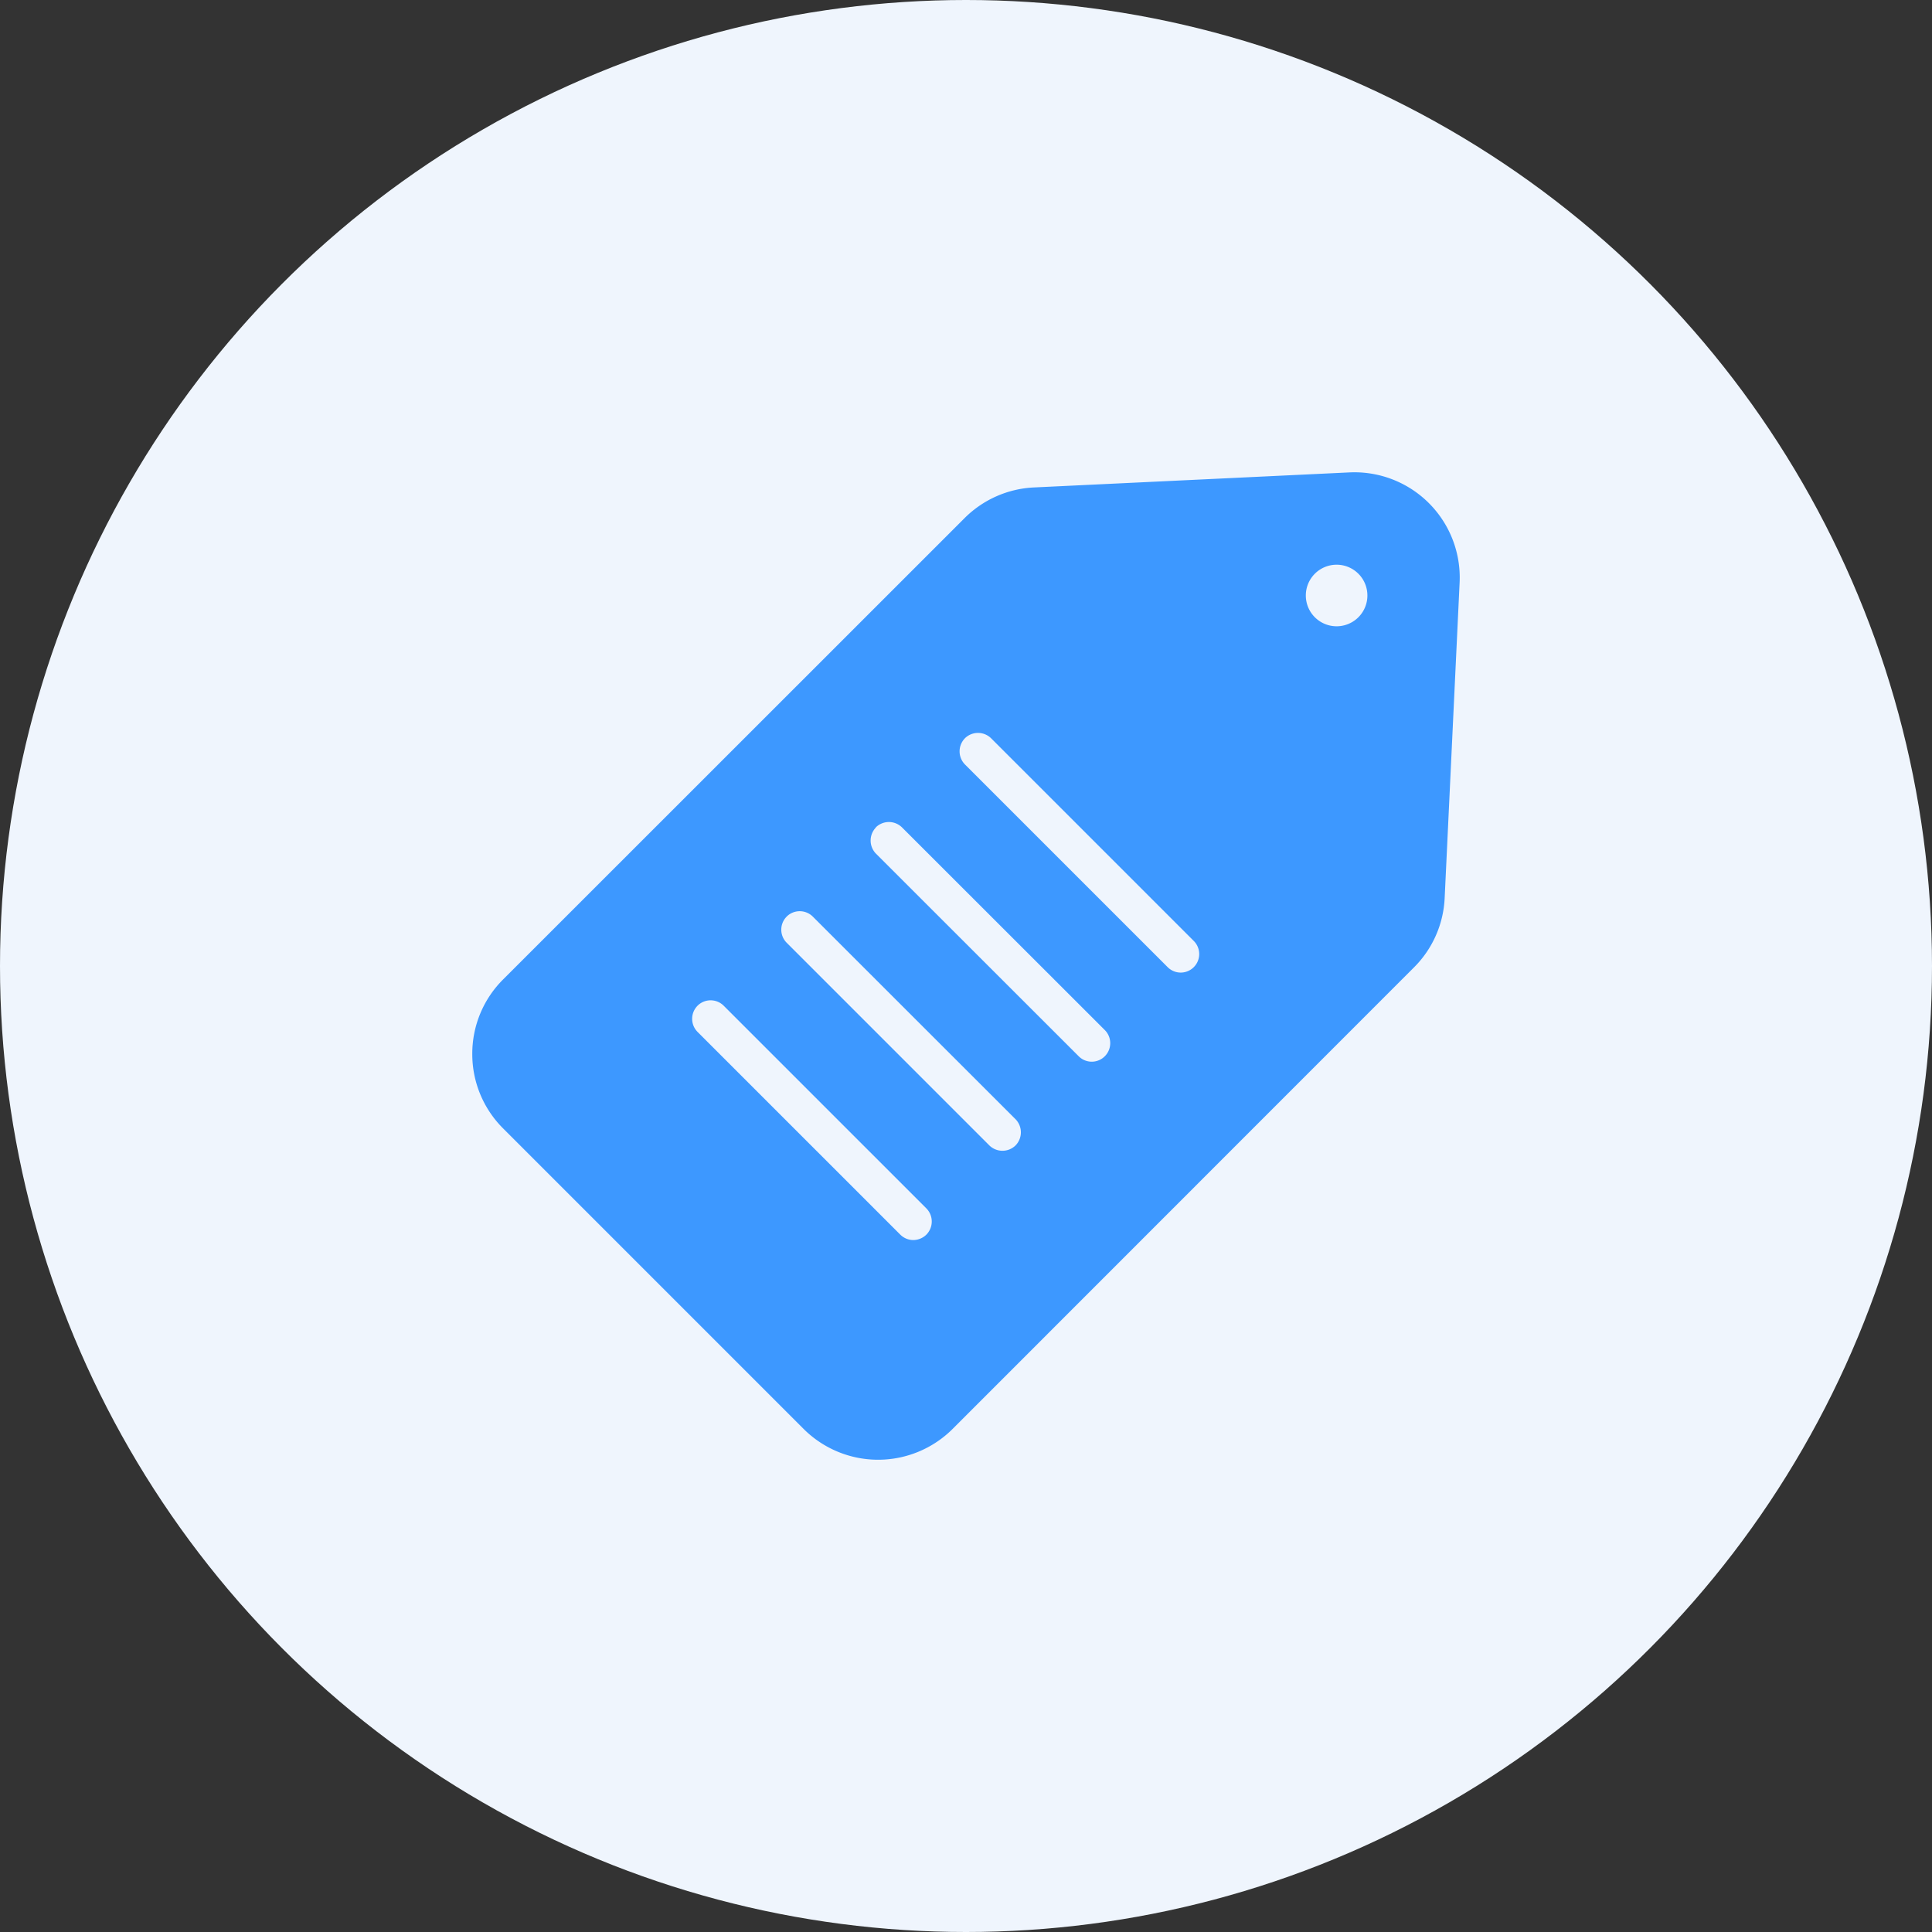
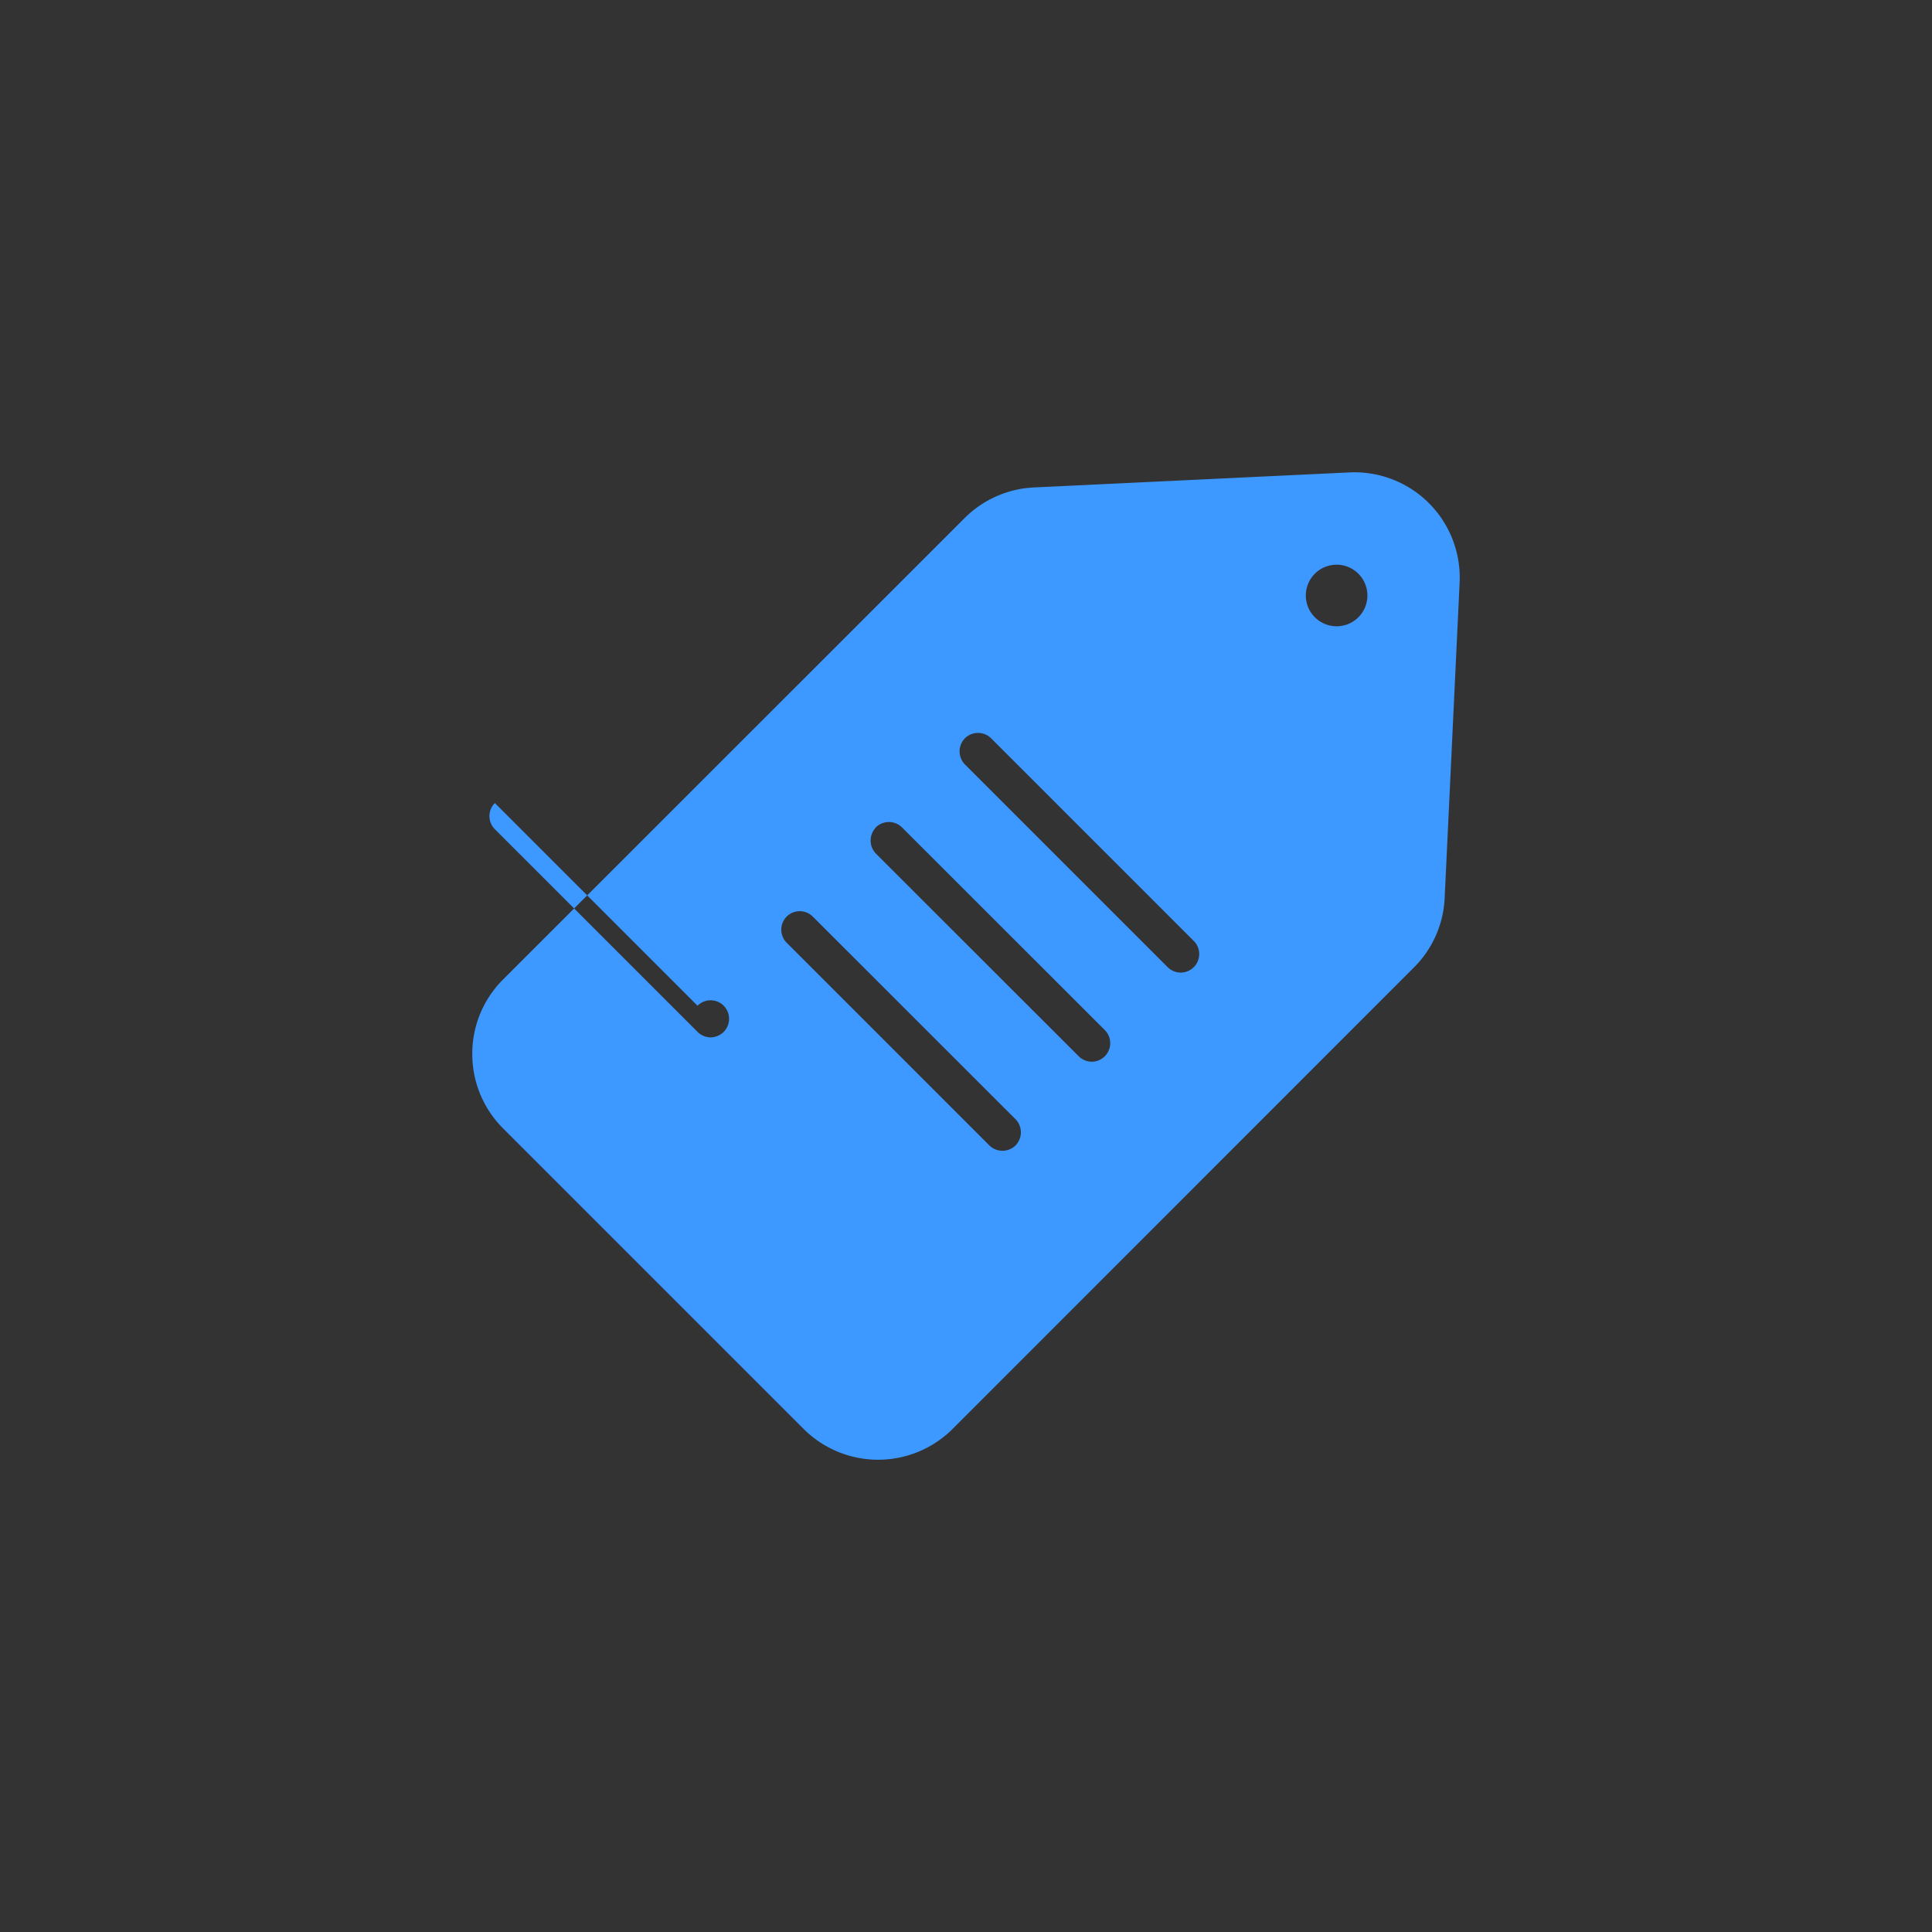
<svg xmlns="http://www.w3.org/2000/svg" width="73" height="73" viewBox="0 0 73 73">
  <rect x="0" y="0" width="73" height="73" fill="#333333" stroke="none" />
  <g id="Group_13935" data-name="Group 13935" transform="translate(-593 -8194)">
-     <circle id="Ellipse_1987" data-name="Ellipse 1987" cx="36.5" cy="36.5" r="36.5" transform="translate(593 8194)" fill="#eff5fd" />
-     <path id="Path_18335" data-name="Path 18335" d="M10,31.978A3.959,3.959,0,0,0,11.171,34.8L22.518,46.147a3.985,3.985,0,0,0,5.633,0l17.424-17.43a3.955,3.955,0,0,0,1.166-2.625l.565-11.917a3.979,3.979,0,0,0-4.168-4.168l-11.917.568A3.972,3.972,0,0,0,28.6,11.735L11.171,29.159A3.956,3.956,0,0,0,10,31.976ZM41.837,13.834a1.163,1.163,0,0,1,1.643,1.647,1.163,1.163,0,1,1-1.643-1.647ZM28.614,20.052a.706.706,0,0,1,.989,0l7.659,7.659a.7.7,0,0,1,0,.989.7.7,0,0,1-.494.206.7.7,0,0,1-.494-.206l-7.659-7.659a.706.706,0,0,1,0-.989Zm-3.367,3.367a.706.706,0,0,1,.989,0L33.9,31.078a.7.7,0,0,1,0,.989.695.695,0,0,1-.987,0l-7.659-7.654a.71.71,0,0,1,0-.993Zm-3.369,3.372a.7.7,0,0,1,.989,0l7.659,7.654a.71.71,0,0,1,0,.993.708.708,0,0,1-.987,0L21.88,27.779a.7.7,0,0,1,0-.989Zm-3.367,3.367a.7.7,0,0,1,.989,0l7.659,7.659a.706.706,0,0,1,0,.989.714.714,0,0,1-.494.206.7.7,0,0,1-.494-.206l-7.659-7.659a.7.7,0,0,1,0-.989Z" transform="translate(600.845 8201.843)" fill="#3d98ff" />
+     <path id="Path_18335" data-name="Path 18335" d="M10,31.978A3.959,3.959,0,0,0,11.171,34.8L22.518,46.147a3.985,3.985,0,0,0,5.633,0l17.424-17.43a3.955,3.955,0,0,0,1.166-2.625l.565-11.917a3.979,3.979,0,0,0-4.168-4.168l-11.917.568A3.972,3.972,0,0,0,28.6,11.735L11.171,29.159A3.956,3.956,0,0,0,10,31.976ZM41.837,13.834a1.163,1.163,0,0,1,1.643,1.647,1.163,1.163,0,1,1-1.643-1.647ZM28.614,20.052a.706.706,0,0,1,.989,0l7.659,7.659a.7.7,0,0,1,0,.989.7.7,0,0,1-.494.206.7.7,0,0,1-.494-.206l-7.659-7.659a.706.706,0,0,1,0-.989Zm-3.367,3.367a.706.706,0,0,1,.989,0L33.9,31.078a.7.7,0,0,1,0,.989.695.695,0,0,1-.987,0l-7.659-7.654a.71.71,0,0,1,0-.993Zm-3.369,3.372a.7.7,0,0,1,.989,0l7.659,7.654a.71.71,0,0,1,0,.993.708.708,0,0,1-.987,0L21.88,27.779a.7.7,0,0,1,0-.989Zm-3.367,3.367a.7.7,0,0,1,.989,0a.706.706,0,0,1,0,.989.714.714,0,0,1-.494.206.7.7,0,0,1-.494-.206l-7.659-7.659a.7.7,0,0,1,0-.989Z" transform="translate(600.845 8201.843)" fill="#3d98ff" />
  </g>
</svg>